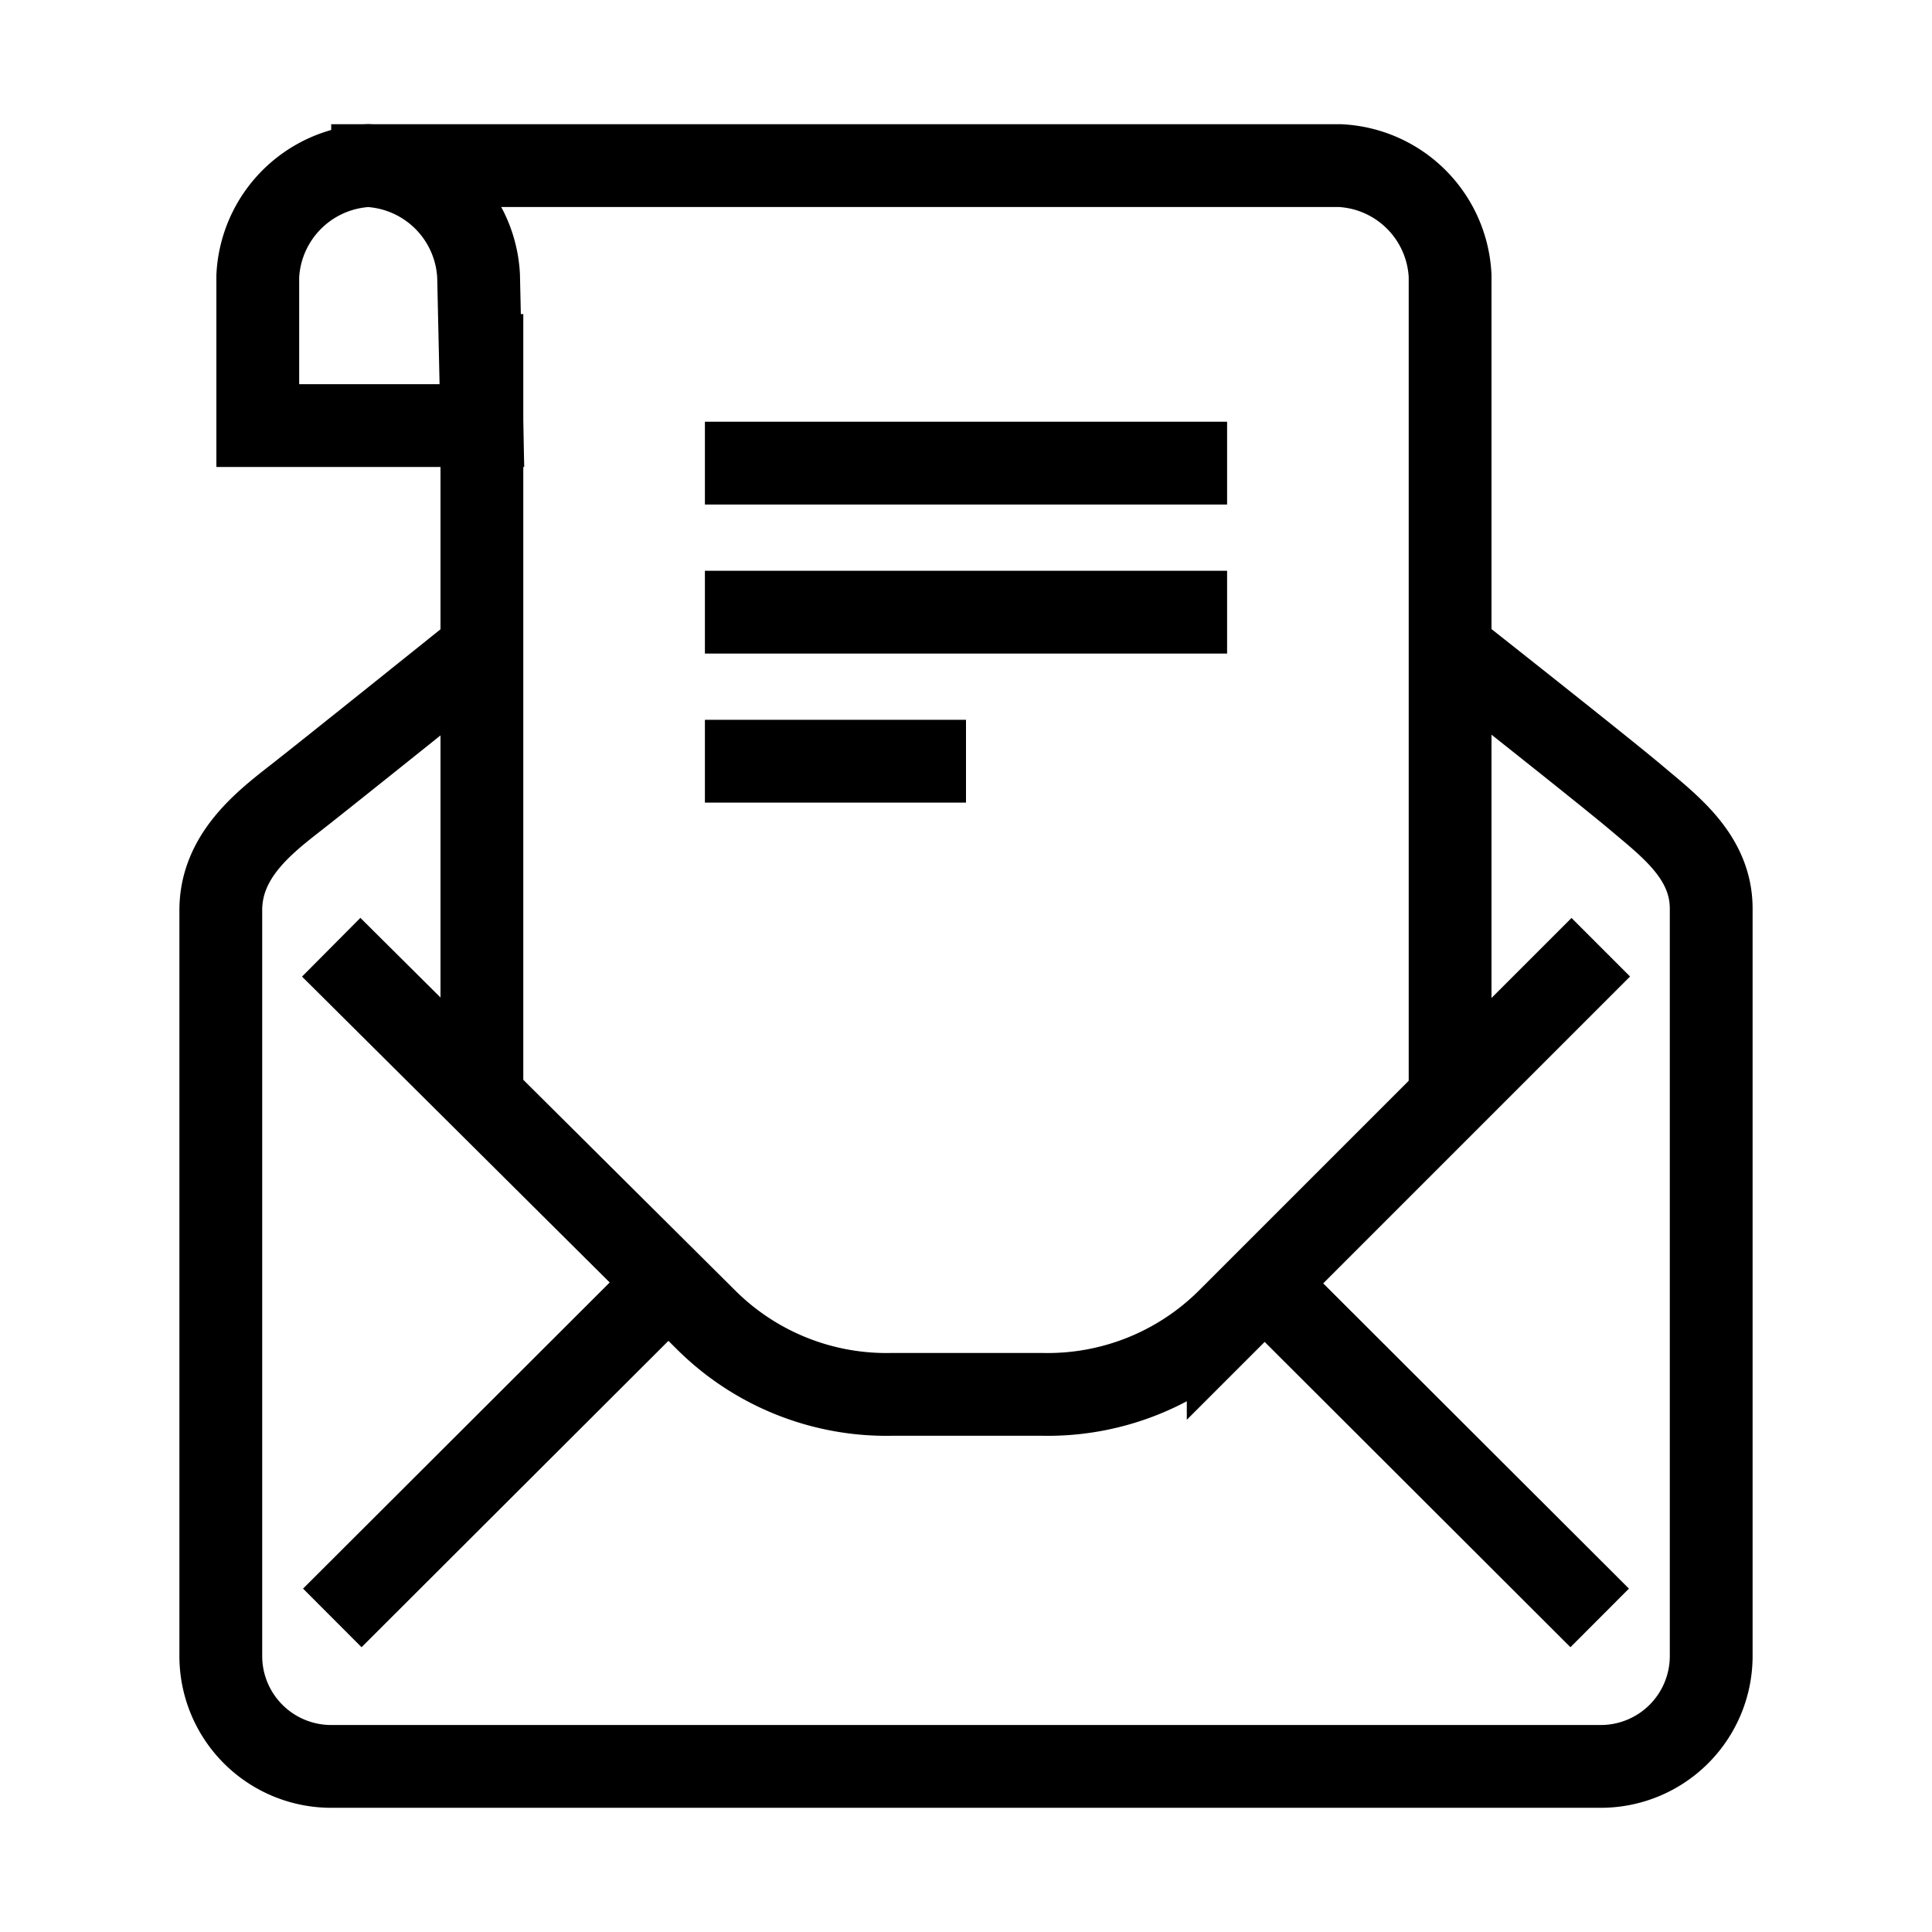
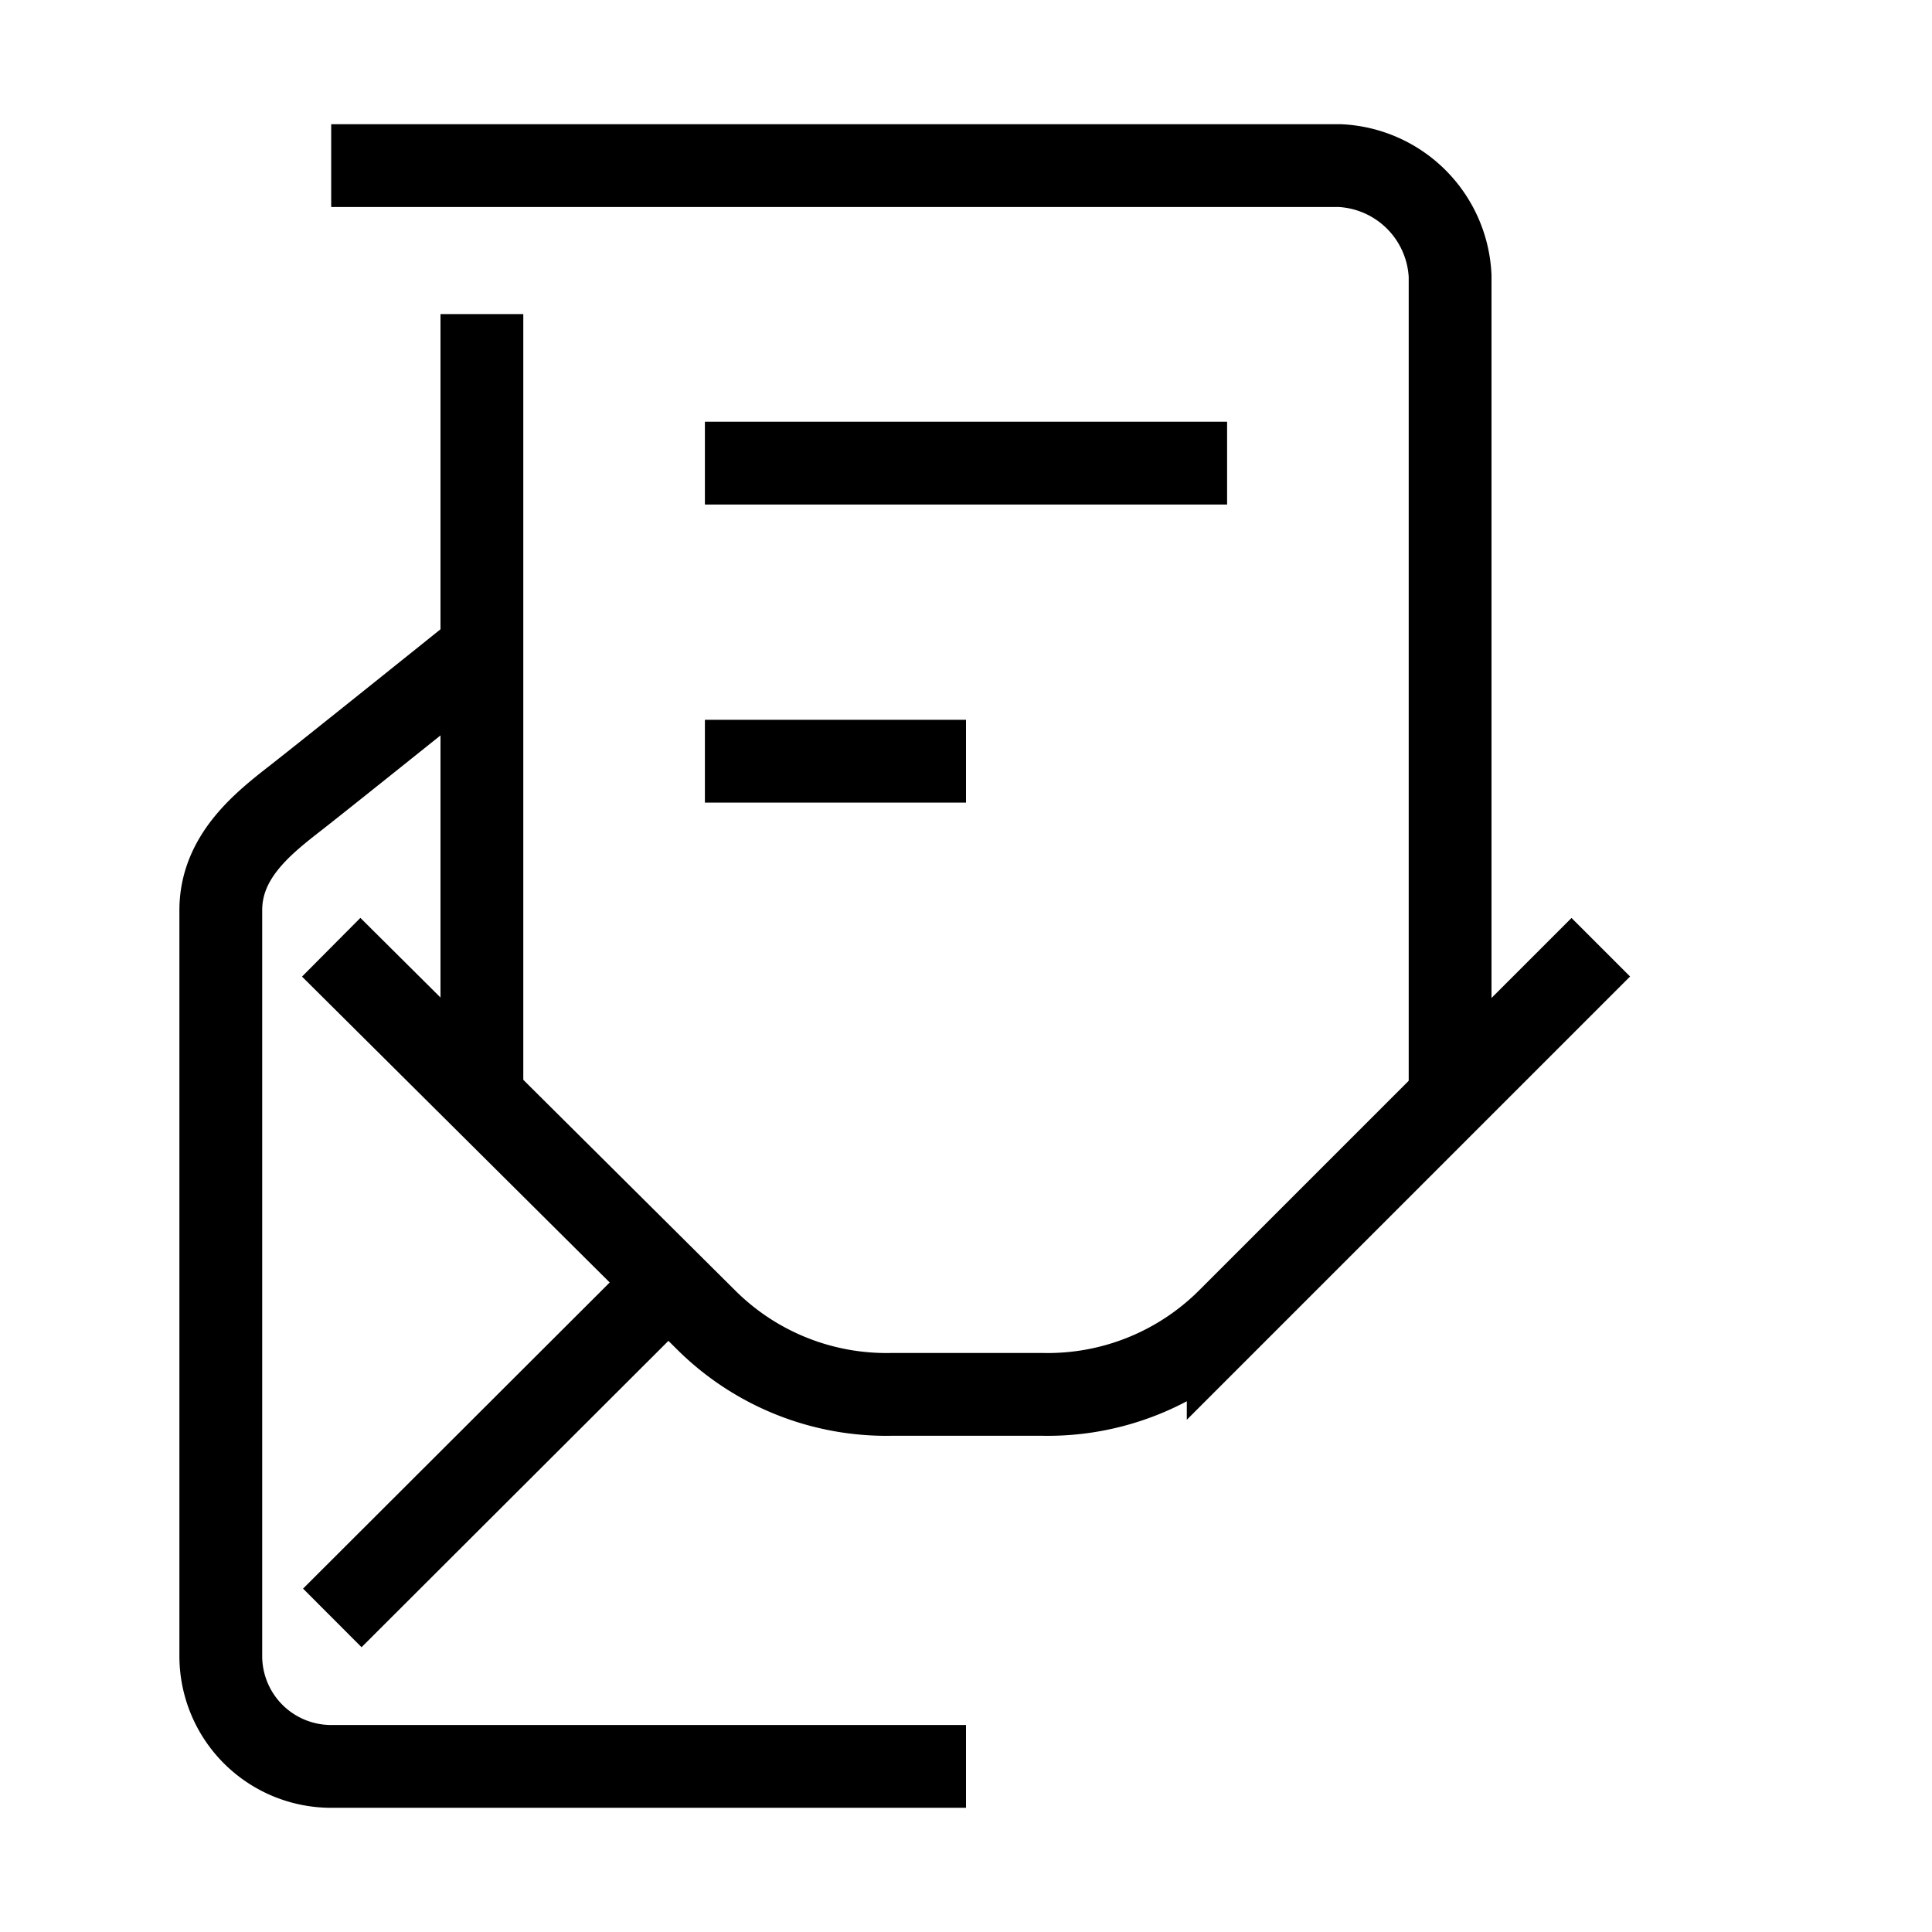
<svg xmlns="http://www.w3.org/2000/svg" id="icons" viewBox="0 0 35 35">
  <defs>
    <style>.cls-1{fill:none;stroke:#000;stroke-miterlimit:10;stroke-width:1.5px;}</style>
  </defs>
  <line class="cls-1" x1="6.02" y1="29.31" x2="12.1" y2="23.24" />
  <line class="cls-1" x1="8.73" y1="19.86" x2="8.73" y2="5.69" />
  <path class="cls-1" d="M8.73,11.76S5.94,14,5.35,14.46,4,15.52,4,16.49V30a2,2,0,0,0,2,2H17.5" />
-   <line class="cls-1" x1="28.98" y1="29.31" x2="22.9" y2="23.24" />
-   <path class="cls-1" d="M26.27,11.76s2.79,2.2,3.38,2.7,1.35,1.06,1.35,2V30a2,2,0,0,1-2,2H17.5" />
  <path class="cls-1" d="M29,17.16l-6.75,6.75a4.63,4.63,0,0,1-3.38,1.35h-2.7a4.63,4.63,0,0,1-3.38-1.35L6,17.16" />
-   <path class="cls-1" d="M8.73,7.71H4.67V5a2.11,2.11,0,0,1,2-2,2.11,2.11,0,0,1,2,2Z" />
  <path class="cls-1" d="M26.27,19.86V5a2.1,2.1,0,0,0-2-2H6" />
  <line class="cls-1" x1="12.77" y1="8.39" x2="22.23" y2="8.39" />
-   <line class="cls-1" x1="12.77" y1="11.09" x2="22.23" y2="11.09" />
  <line class="cls-1" x1="12.77" y1="13.79" x2="17.5" y2="13.79" />
</svg>